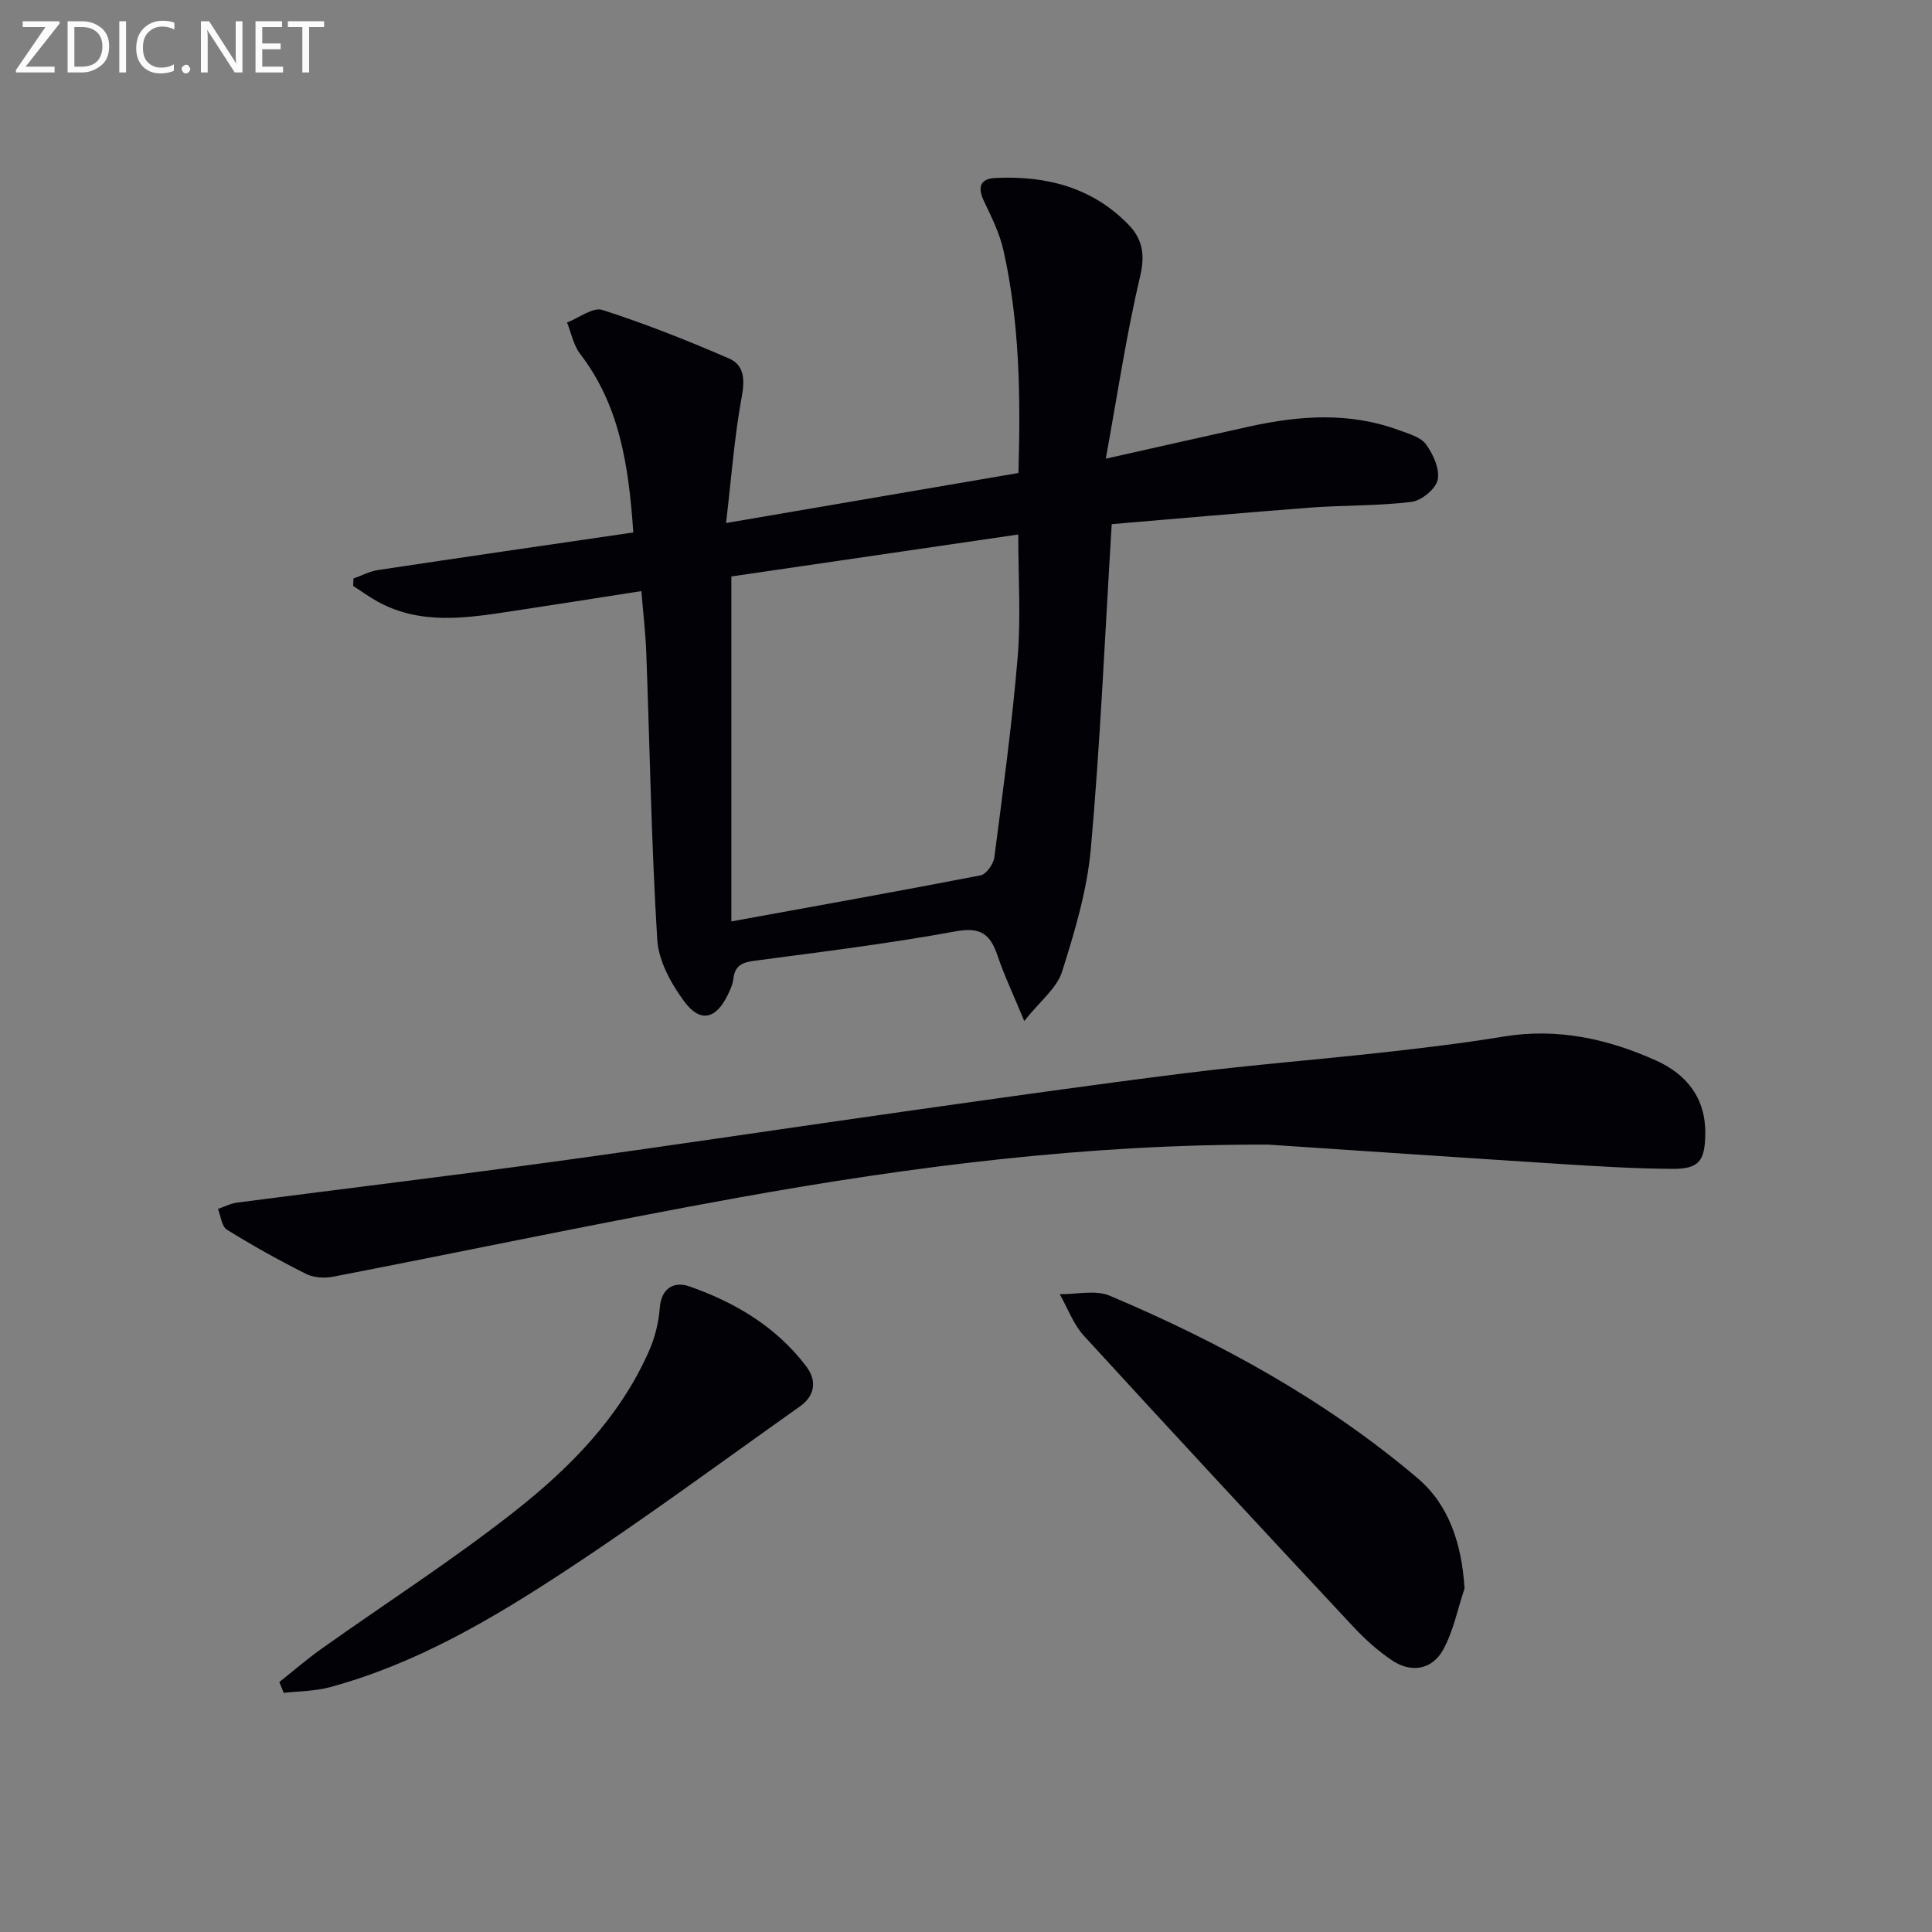
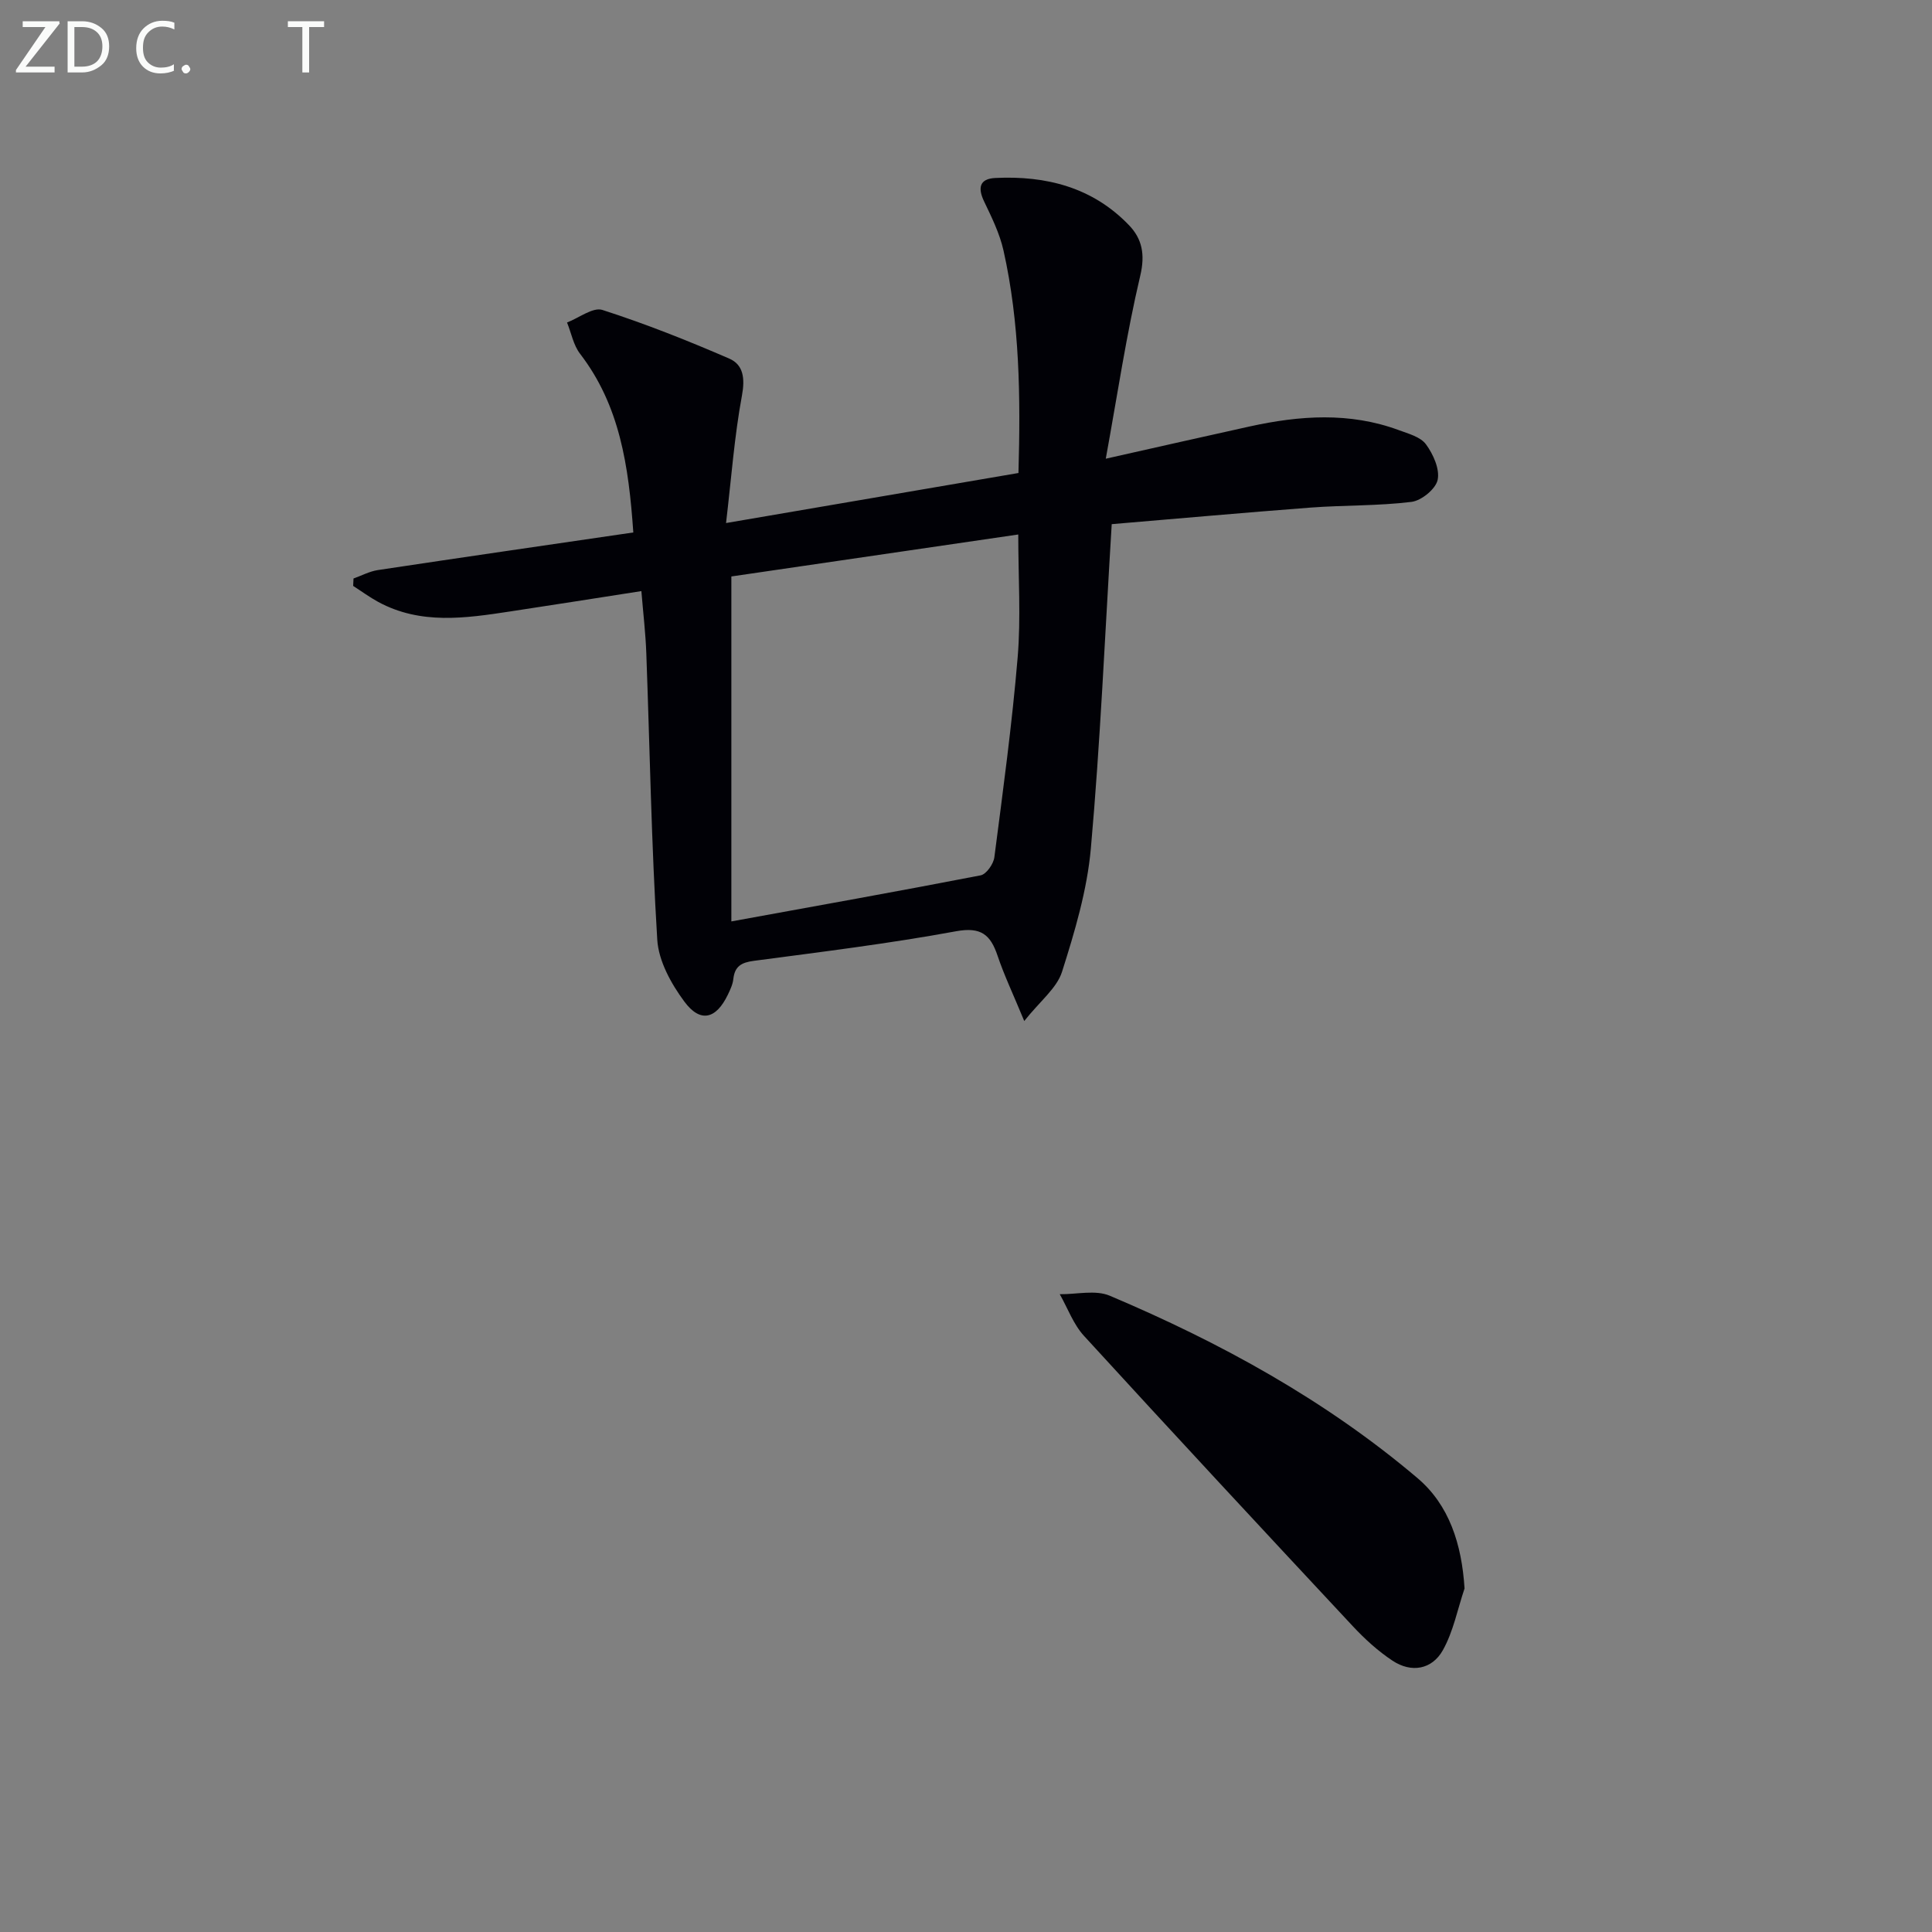
<svg xmlns="http://www.w3.org/2000/svg" enable-background="new 0 0 400 400" viewBox="0 0 400 400">
  <rect x="0" y="0" width="400" height="400" fill="#808080" stroke="none" />
  <path d="m230.17 108.52c-1.43 23.38-2.37 45.3-4.32 67.14-.77 8.64-3.33 17.22-5.97 25.54-1.08 3.4-4.54 6.05-7.82 10.19-2.32-5.62-4.16-9.47-5.51-13.48-1.47-4.37-3.4-6.06-8.62-5.1-13.86 2.55-27.87 4.27-41.85 6.12-2.57.34-3.96 1.11-4.25 3.76-.12 1.12-.65 2.24-1.15 3.28-2.43 5.02-5.68 5.87-8.99 1.4-2.73-3.68-5.34-8.4-5.61-12.81-1.22-19.75-1.54-39.55-2.27-59.33-.15-4.12-.64-8.24-1.02-12.85-9.33 1.45-18.26 2.87-27.2 4.22-9.23 1.4-18.49 2.78-27.27-1.97-1.8-.98-3.47-2.21-5.2-3.32.02-.51.04-1.03.07-1.54 1.67-.59 3.31-1.48 5.03-1.74 17.49-2.64 34.99-5.17 52.9-7.79-.96-13.89-2.82-26.31-11.02-36.99-1.38-1.79-1.82-4.3-2.7-6.48 2.46-.94 5.36-3.23 7.32-2.6 8.92 2.87 17.68 6.35 26.28 10.08 2.92 1.27 3.27 4.1 2.61 7.66-1.56 8.4-2.18 16.98-3.29 26.38 21.04-3.6 40.72-6.97 60.54-10.36.45-15.78.27-31.05-3.1-46.08-.79-3.51-2.44-6.86-4.01-10.14-1.36-2.84-.94-4.7 2.3-4.86 10.54-.52 20.19 1.94 27.71 9.79 2.69 2.8 3.36 6.03 2.32 10.43-2.88 12.2-4.72 24.64-7.14 37.9 10.92-2.45 20.36-4.6 29.81-6.68 10.34-2.27 20.67-3 30.85.76 2 .74 4.5 1.4 5.63 2.94 1.5 2.04 2.89 5.12 2.42 7.36-.39 1.88-3.36 4.31-5.43 4.56-6.9.85-13.92.66-20.87 1.18-13.7 1.04-27.37 2.27-41.18 3.43zm-19.35 2.14c-20.06 2.93-39.68 5.8-59.4 8.69v71.42c17.44-3.18 34.55-6.23 51.61-9.54 1.18-.23 2.66-2.35 2.84-3.74 1.79-13.79 3.67-27.59 4.83-41.45.68-8.22.12-16.54.12-25.38z" fill="#010106" />
-   <path d="m262.57 236.98c-36.99-.13-73.42 4.43-109.62 10.96-28.05 5.06-55.95 10.96-83.94 16.38-1.8.35-4.05.23-5.64-.57-5.6-2.81-11.08-5.86-16.4-9.17-1.08-.67-1.25-2.82-1.84-4.28 1.33-.45 2.63-1.15 4-1.32 21.9-2.85 43.83-5.49 65.72-8.49 24.67-3.38 49.29-7.11 73.95-10.59 18.91-2.67 37.81-5.37 56.76-7.73 13.51-1.69 27.1-2.76 40.63-4.26 8.41-.93 16.82-1.94 25.17-3.31 11.1-1.82 21.51.48 31.49 4.96 6.32 2.84 10.31 7.77 10.21 15.19-.07 5.66-1.3 7.29-6.9 7.25-7.64-.05-15.27-.52-22.9-1-20.23-1.29-40.46-2.68-60.69-4.02z" fill="#010106" />
  <path d="m303.22 328.87c-1.45 4.3-2.32 8.92-4.5 12.8-2.24 3.98-6.49 4.75-10.41 2.16-3.01-1.99-5.77-4.51-8.24-7.16-18.63-19.96-37.21-39.95-55.64-60.09-2.2-2.4-3.37-5.73-5.02-8.63 3.47.05 7.38-.94 10.34.31 22.92 9.69 44.67 21.61 63.72 37.76 6.58 5.58 9.17 13.68 9.75 22.85z" fill="#010106" />
-   <path d="m57.83 348.25c2.91-2.31 5.73-4.75 8.75-6.9 13.26-9.42 26.99-18.24 39.77-28.28 11.52-9.04 21.9-19.51 27.99-33.29 1.24-2.8 2.04-5.95 2.26-8.99.31-4.23 3.1-5.51 6.05-4.48 9.51 3.31 18.07 8.38 24.28 16.59 2.23 2.95 1.82 6.06-1.3 8.27-16.11 11.42-32.01 23.17-48.5 34.01-15.25 10.02-31.02 19.33-48.89 24.15-3.05.82-6.32.8-9.49 1.16-.31-.74-.62-1.49-.92-2.24z" fill="#010106" />
  <g fill="#fafbfa">
    <path d="m12.4 4.8-7.1 9h6v1.2h-8v-.5l6.1-8.9h-4.7v-1.2h7.6v.4z" />
    <path d="m14 14v-9.6h3c1.6 0 2.9.5 4 1.4s1.6 2.2 1.6 3.8-.5 3-1.6 3.9-2.4 1.5-4 1.5h-3zm1.4-8.4v8.2h1.6c1.3 0 2.4-.4 3.1-1.1s1.1-1.8 1.1-3.1-.4-2.3-1.2-3-1.8-1-3.1-1z" />
-     <path d="m26.1 4.4v10.6h-1.4v-10.6z" />
    <path d="m36.1 14.6c-.8.4-1.8.6-2.9.6-1.5 0-2.7-.5-3.6-1.4s-1.4-2.2-1.4-3.8c0-1.7.5-3.1 1.5-4.1s2.3-1.6 3.9-1.6c1 0 1.8.1 2.5.4v1.4c-.8-.4-1.6-.6-2.5-.6-1.2 0-2.1.4-2.9 1.2s-1.1 1.8-1.1 3.2c0 1.3.3 2.3 1 3s1.6 1.1 2.7 1.1c1 0 2-.2 2.7-.7v1.3z" />
    <path d="m37.6 14.3c0-.2.1-.5.3-.6s.4-.3.6-.3c.3 0 .5.1.6.3s.3.4.3.6-.1.4-.3.6-.4.3-.6.3c-.3 0-.5-.1-.6-.3s-.3-.4-.3-.6z" />
-     <path d="m50.2 15h-1.6l-5.3-8.2c-.2-.2-.3-.5-.4-.7 0 .2.1.7.1 1.5v7.4h-1.4v-10.6h1.7l5.2 8.1c.2.4.4.6.4.7 0-.3-.1-.8-.1-1.5v-7.3h1.4z" />
-     <path d="m58.6 15h-5.7v-10.6h5.5v1.2h-4.1v3.4h3.8v1.2h-3.8v3.6h4.3z" />
    <path d="m67.1 5.6h-3.1v9.4h-1.4v-9.4h-3v-1.2h7.5z" />
  </g>
</svg>